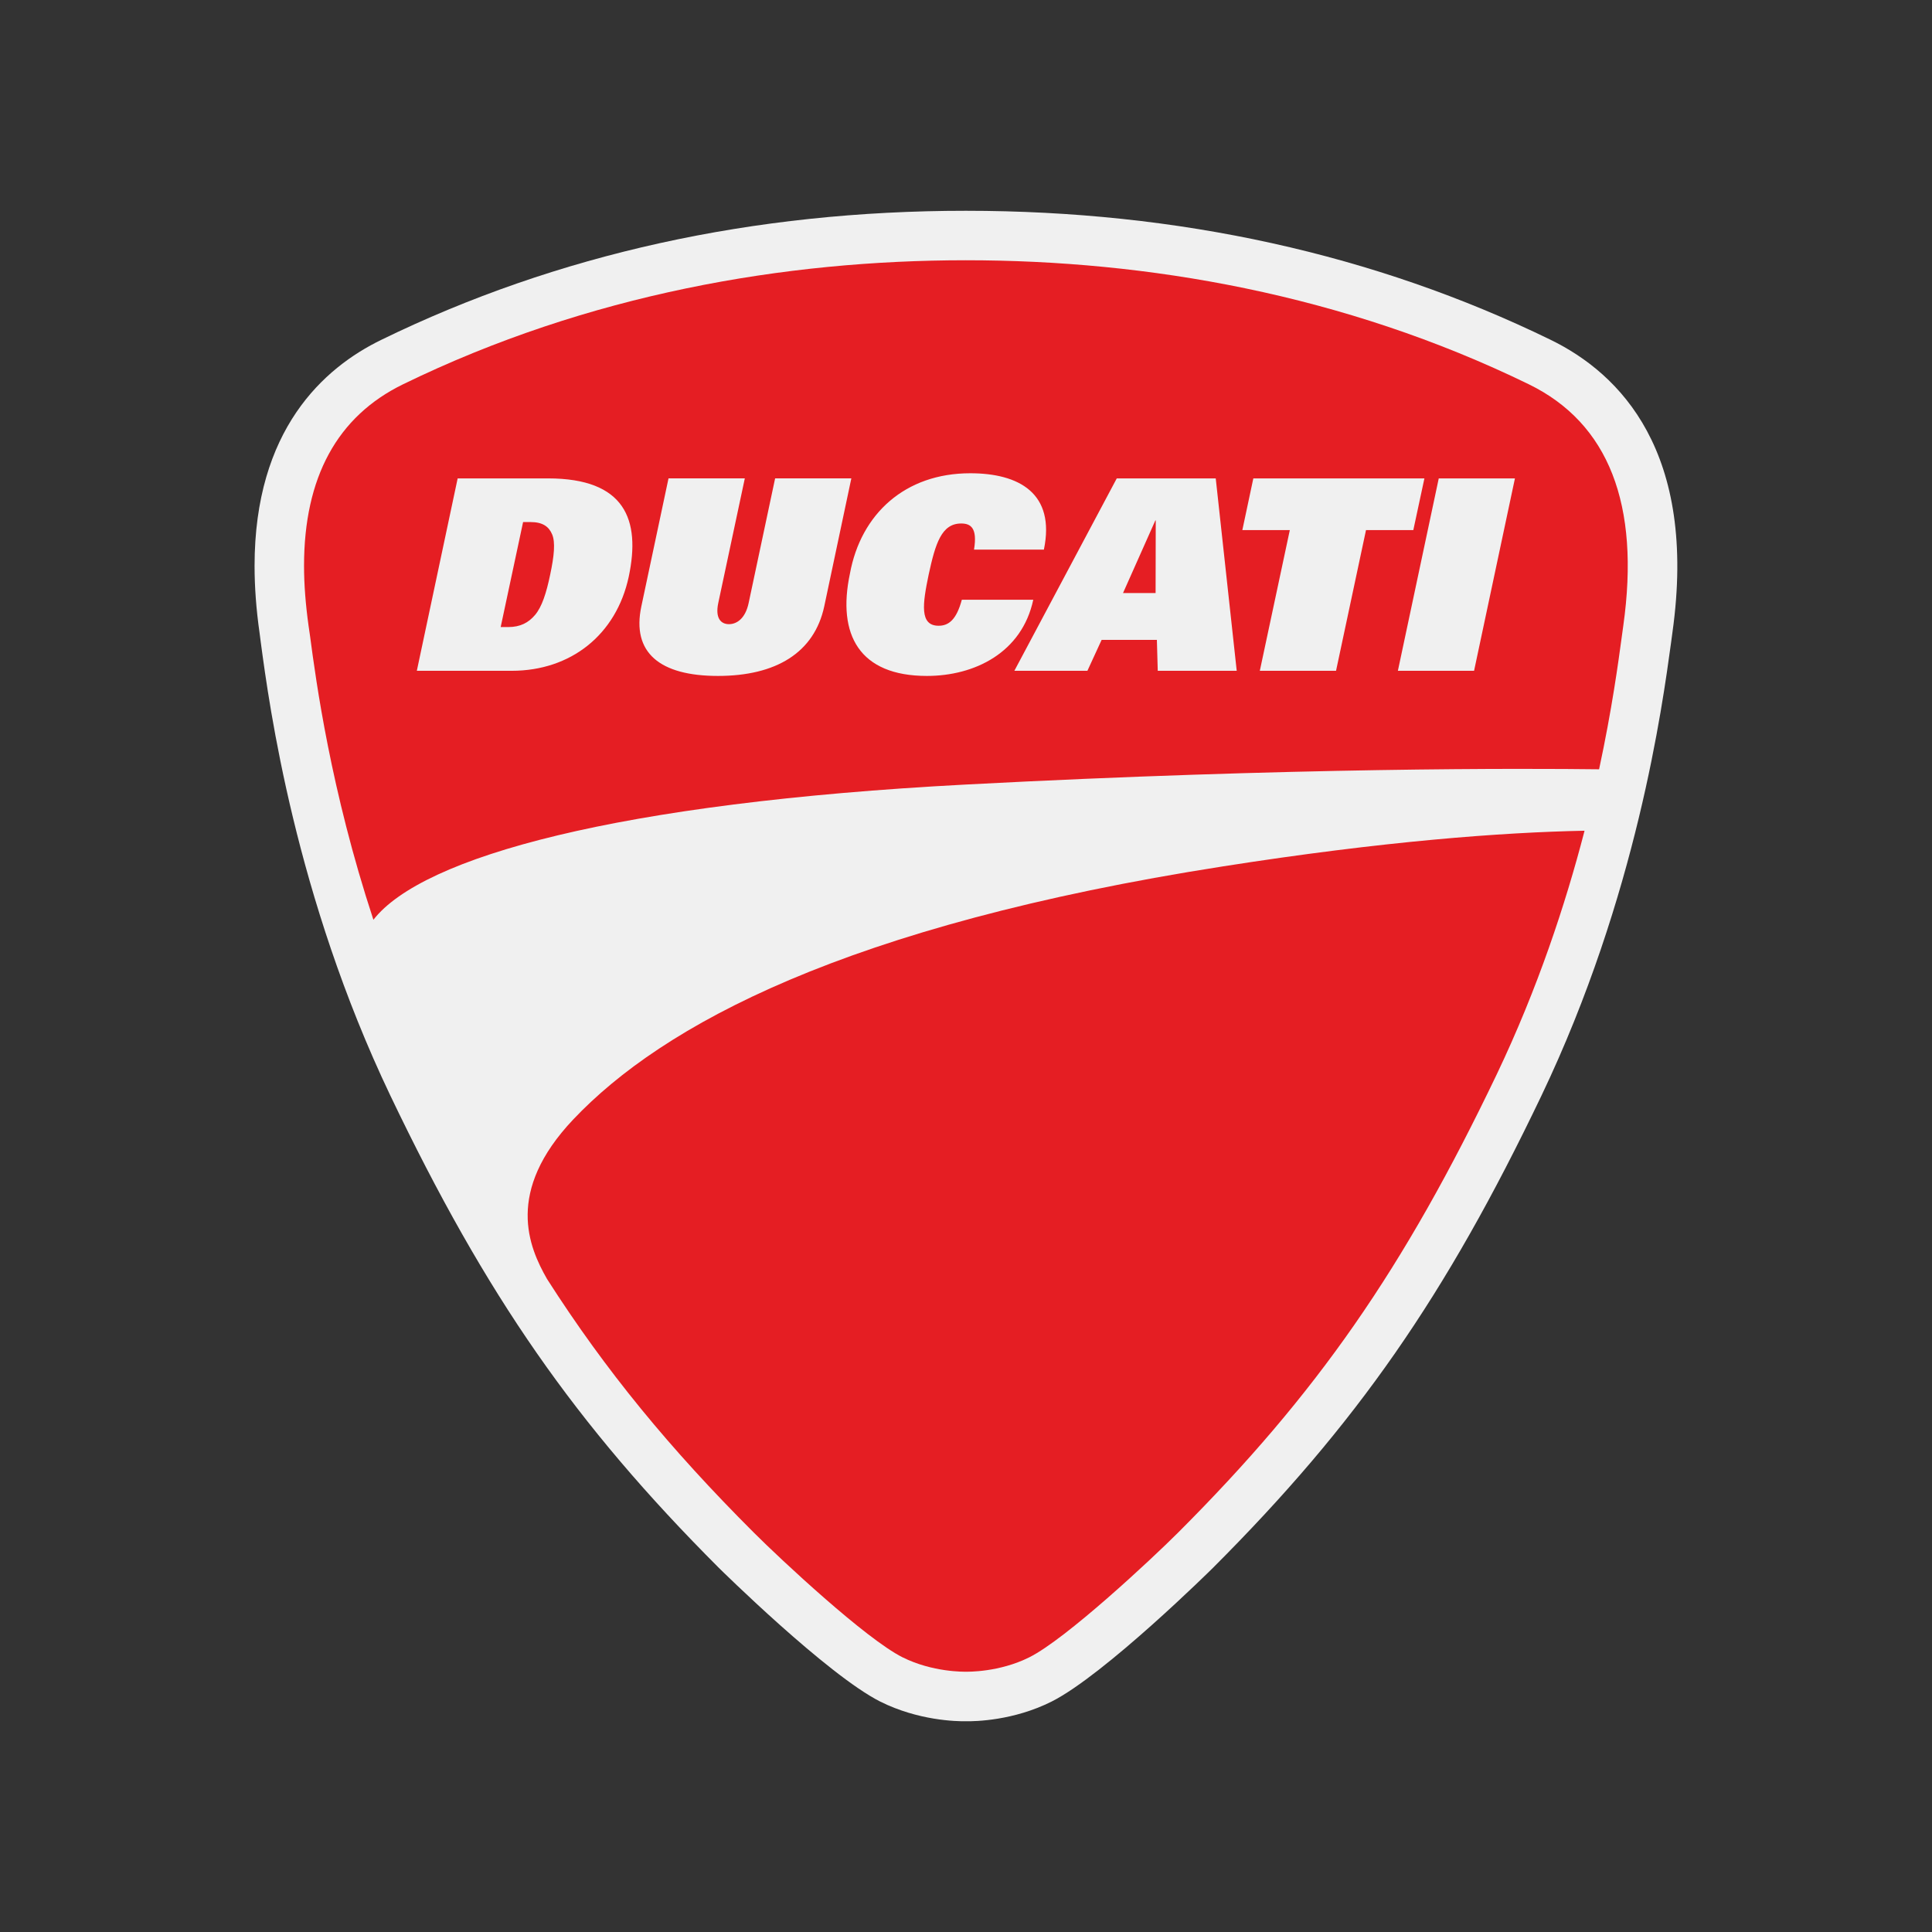
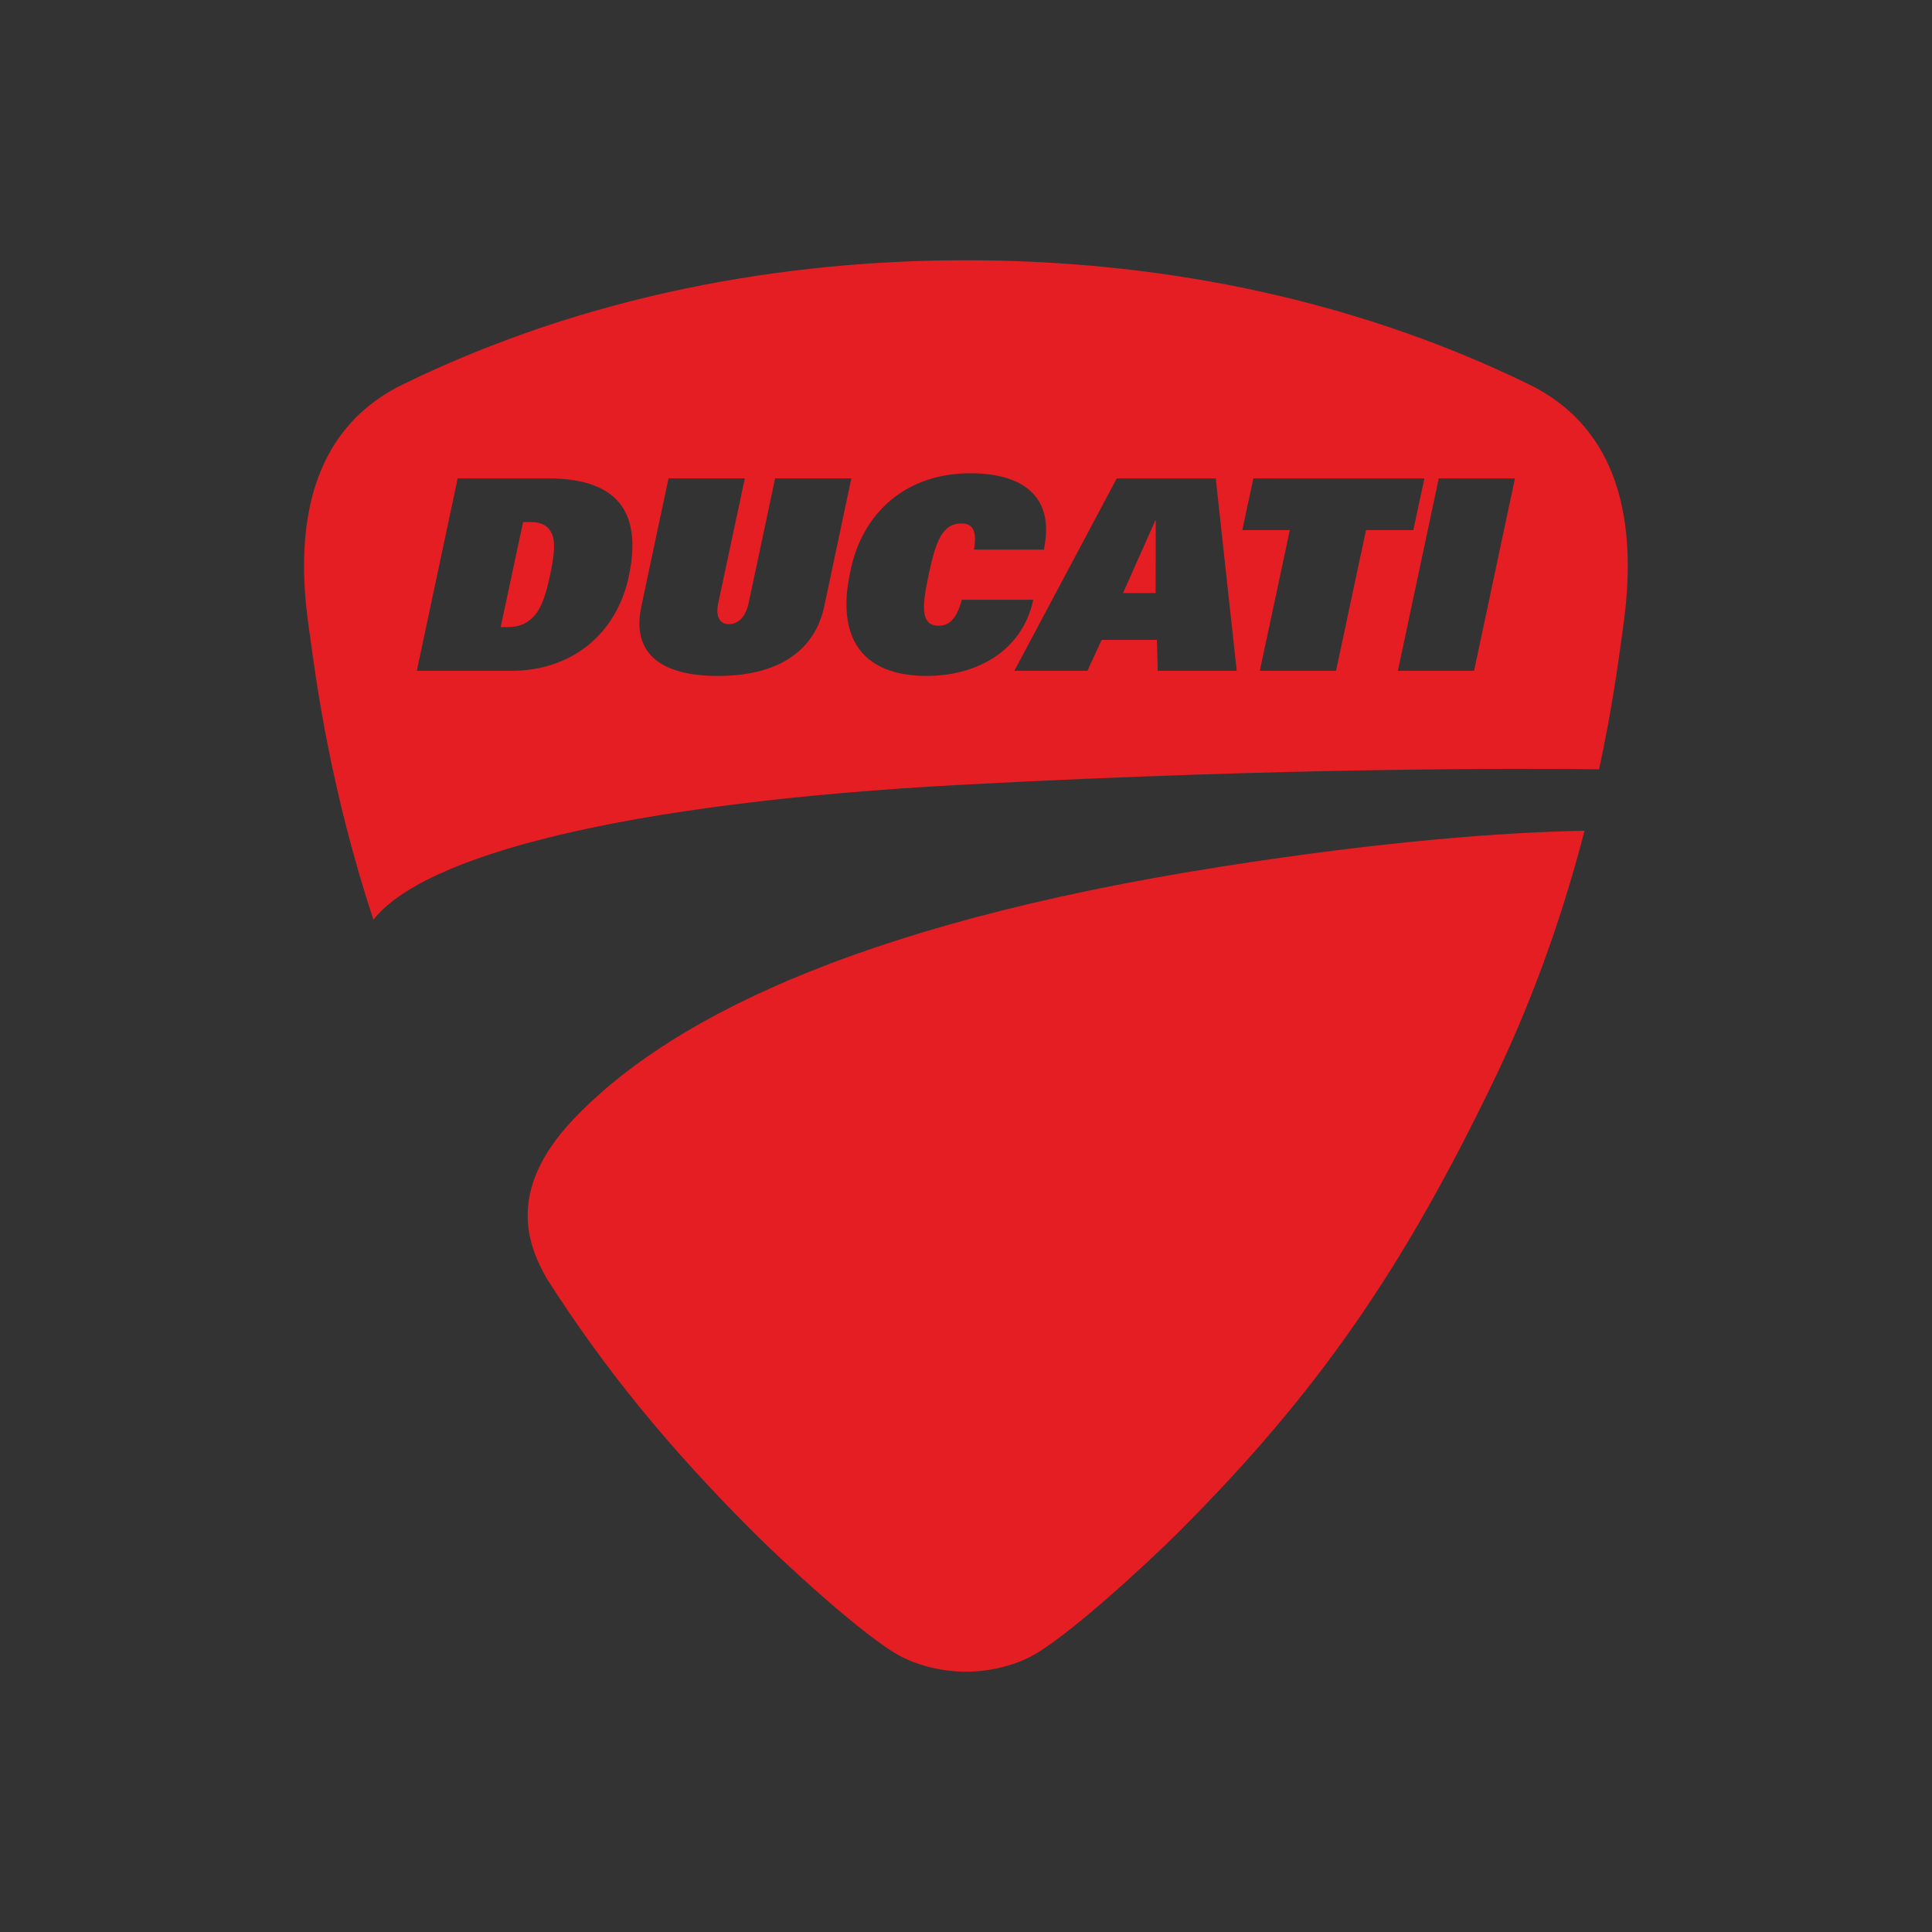
<svg xmlns="http://www.w3.org/2000/svg" width="343" height="343" viewBox="0 0 343 343" fill="none">
  <rect x="0" y="0" width="343" height="343" fill="#333333" stroke="none" />
-   <path d="M67.725 60.32C57.428 65.304 45.195 76.338 45.195 100.455C45.195 104.179 45.483 108.165 46.08 112.339L46.321 114.201C47.808 125.269 52.377 159.026 69.292 194.485C86.335 230.118 102.132 252.828 127.609 278.339C127.81 278.533 146.856 297.351 156.288 302.101C163.014 305.457 169.754 305.612 171.469 305.585H171.67H171.476C173.211 305.612 179.937 305.471 186.676 302.101C196.109 297.358 215.168 278.533 215.355 278.339C240.853 252.835 256.643 230.125 273.679 194.485C290.614 159.026 295.136 125.275 296.664 114.175L296.918 112.285C301.407 80.243 287.627 66.336 275.287 60.326C244.095 45.126 209.179 37.422 171.482 37.422C133.799 37.415 98.883 45.119 67.725 60.32Z" fill="#F0F0F0" />
  <path d="M217.158 153.807C150.052 164.291 117.594 182.038 101.771 198.746C89.645 211.561 93.872 221.396 97.115 227.063C107.505 243.322 118.961 257.243 133.847 272.109C138.603 276.865 153.703 290.96 160.228 294.229C165.614 296.916 171.242 296.789 171.483 296.789C171.757 296.789 177.371 296.916 182.744 294.229C189.276 290.96 204.376 276.865 209.139 272.109C233.846 247.409 249.18 225.335 265.748 190.693C273.016 175.439 277.933 160.5 281.263 147.684L281.31 147.483C266.652 147.778 245.703 149.332 217.158 153.807ZM94.174 92.683H92.868L88.888 111.327H90.228C92.378 111.327 93.839 110.544 94.991 109.177C96.197 107.75 96.987 105.338 97.677 102.016C98.388 98.686 98.615 96.261 98.026 94.874C97.45 93.501 96.365 92.683 94.174 92.683ZM271.422 68.225C238.482 52.167 203.532 46.204 171.476 46.204C139.42 46.204 104.484 52.173 71.557 68.225C59.874 73.919 53.978 84.745 53.978 100.455C53.978 103.804 54.26 107.355 54.782 111.106L55.057 113.009C56.096 120.827 58.688 140.181 66.292 163.293C75.014 152.079 109.783 142.532 171.476 139.283C229.645 136.215 271.201 136.423 283.896 136.577C286.194 125.878 287.319 117.511 287.929 113.009L288.19 111.106C291.225 89.555 285.577 75.125 271.422 68.225ZM111.625 102.384C109.415 112.694 101.349 119.092 90.838 119.092H74.002L81.251 84.933H97.296C110.969 84.933 113.769 92.248 111.625 102.384ZM127.462 120.003C117.139 120.003 112.114 115.869 113.863 107.65L118.686 84.926H132.232L127.516 107.067C126.946 109.767 127.998 110.812 129.418 110.812C130.839 110.812 132.339 109.767 132.909 107.067L137.612 84.926H151.144L146.334 107.65C144.572 115.869 137.779 120.003 127.462 120.003ZM164.556 120.003C152.584 120.003 148.598 112.701 150.889 101.861C152.832 91.216 160.697 84.021 172.253 84.021C180.868 84.021 187.407 87.545 185.33 97.574H172.923C173.566 93.695 172.314 92.938 170.645 92.938C167.142 92.938 166.063 96.515 164.871 102.016C163.792 107.207 163.223 111.093 166.639 111.093C168.401 111.093 169.795 110.061 170.759 106.477H183.441C181.438 115.869 173.03 120.003 164.556 120.003ZM205.542 119.092L205.388 113.598H195.58L193.054 119.092H180.085L198.266 84.933H215.838L219.563 119.092H205.542ZM237.195 119.092H223.663L228.989 94.11H220.561L222.511 84.933H252.885L250.915 94.11H242.515L237.195 119.092ZM261.701 119.092H248.175L255.431 84.933H268.956L261.701 119.092ZM199.378 105.285H205.16L205.187 92.389H205.12L199.378 105.285Z" fill="#E51E23" />
</svg>